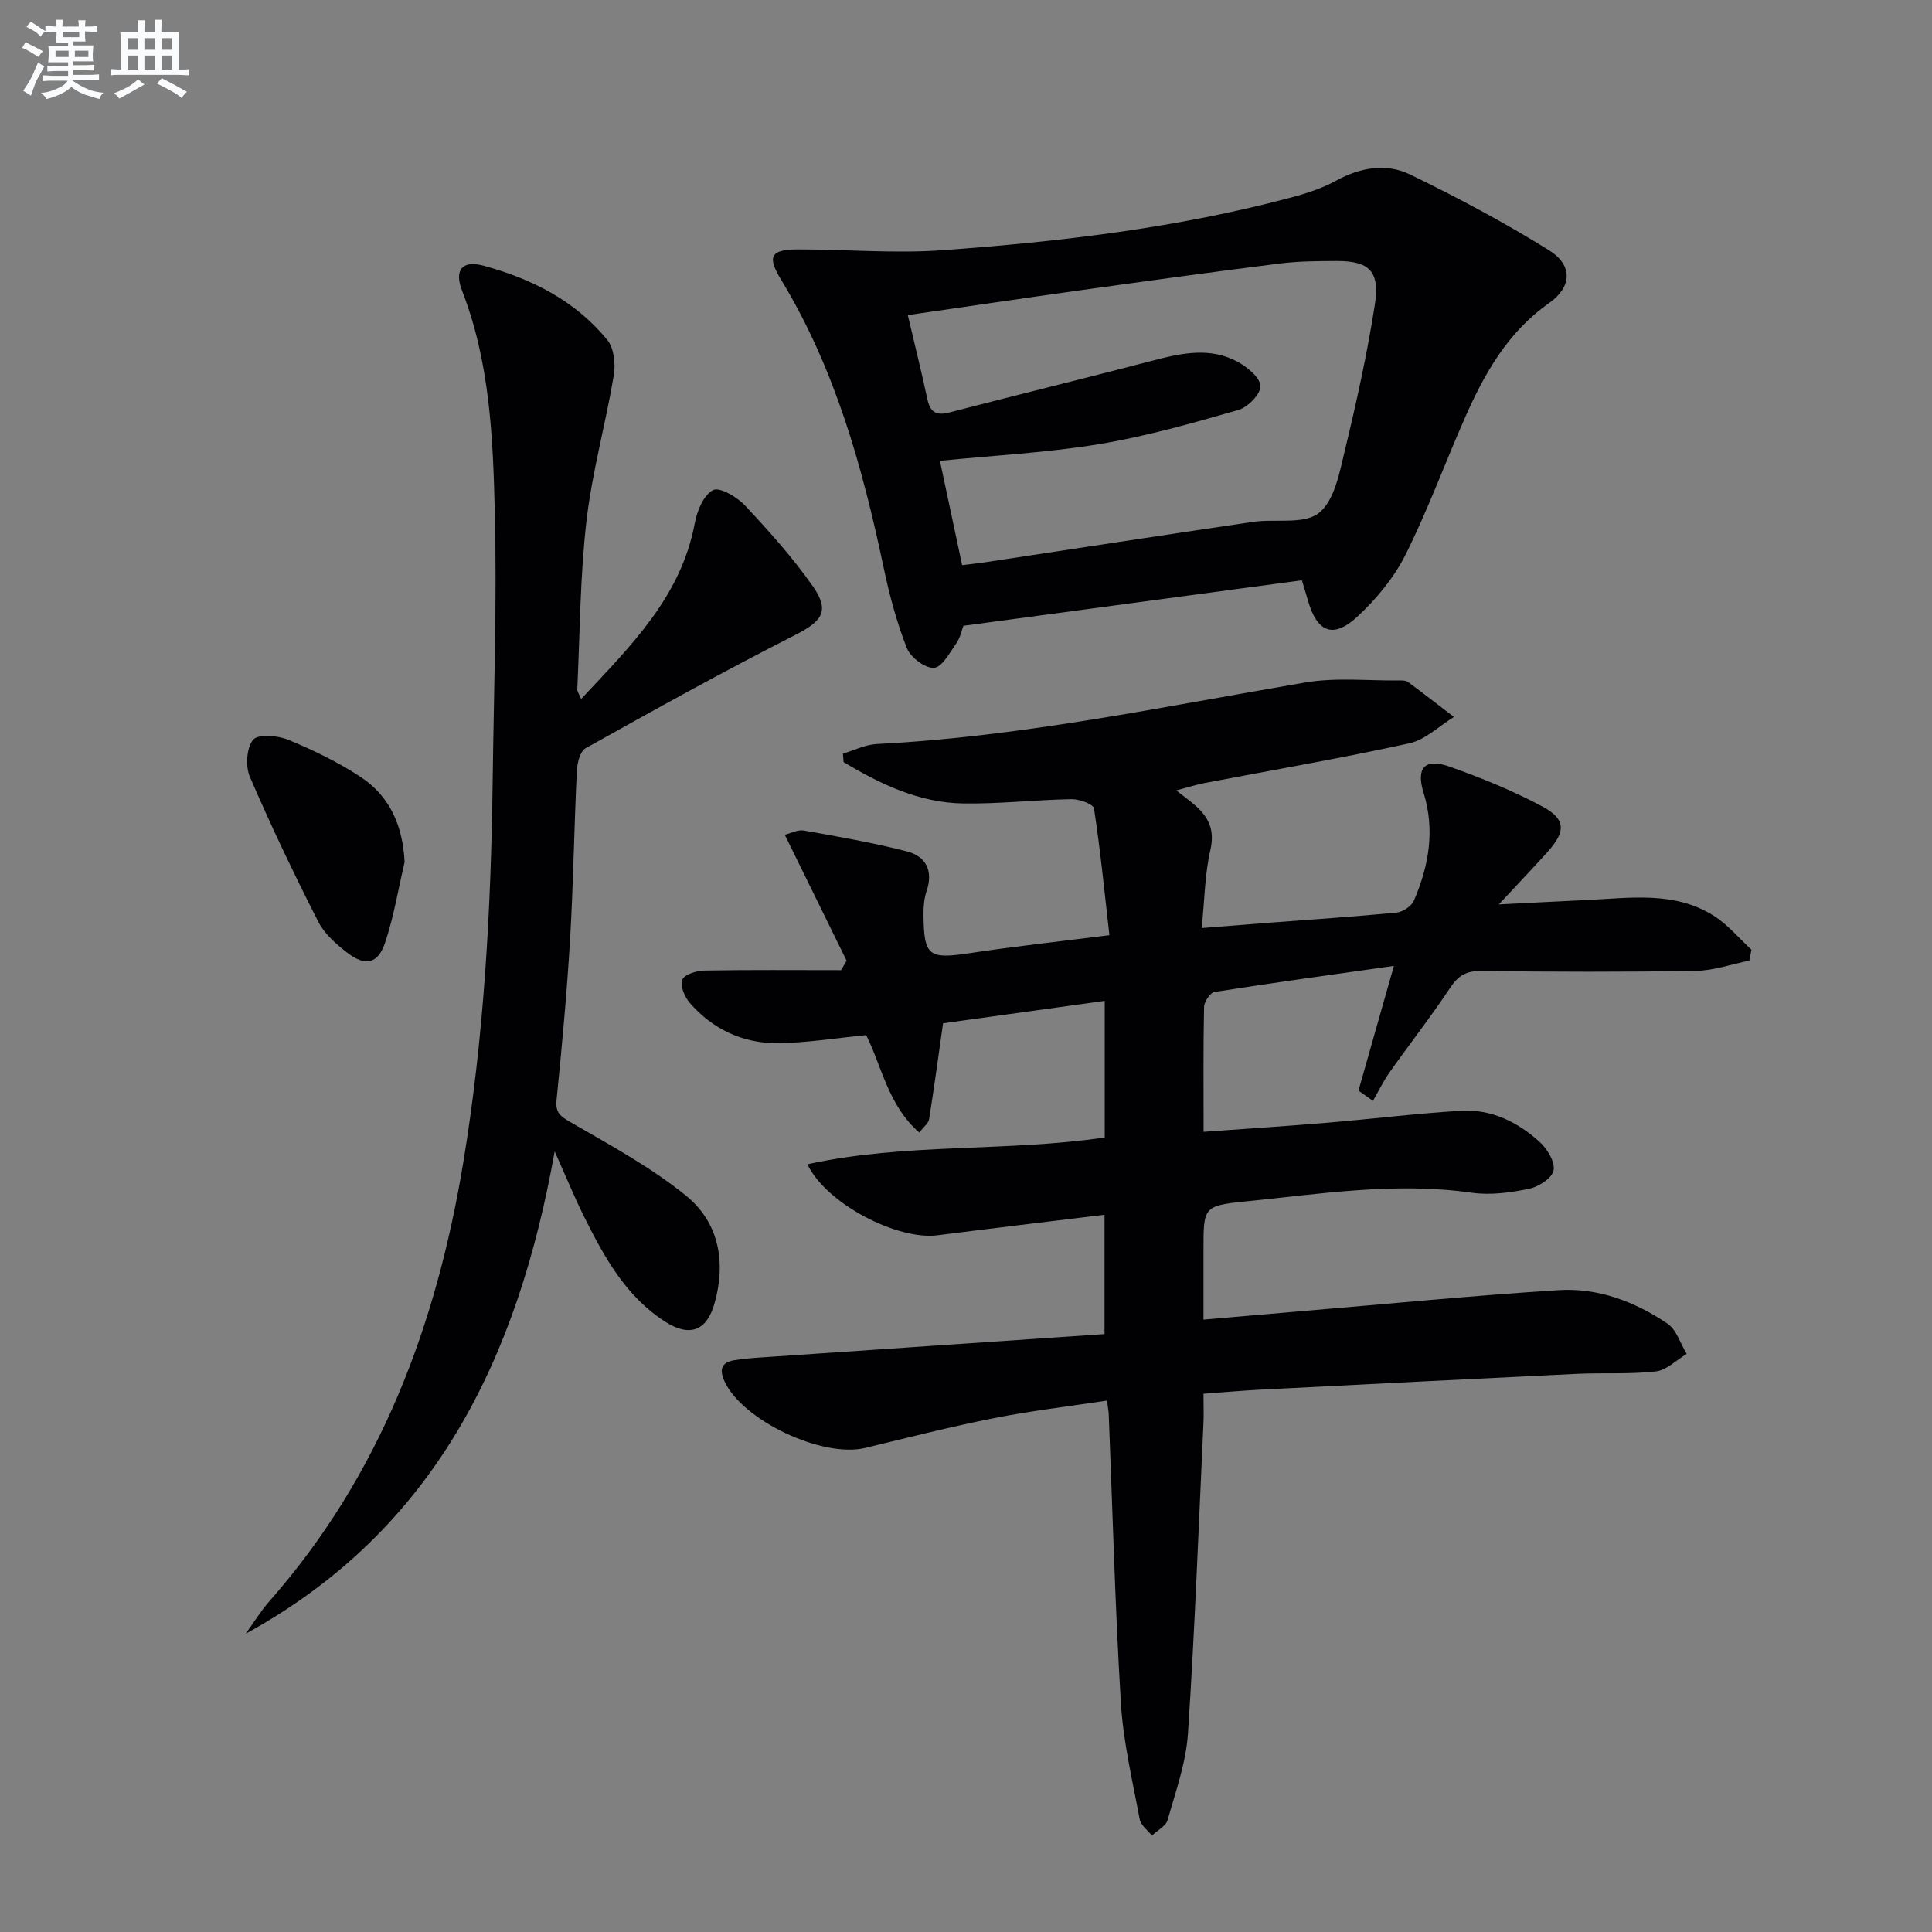
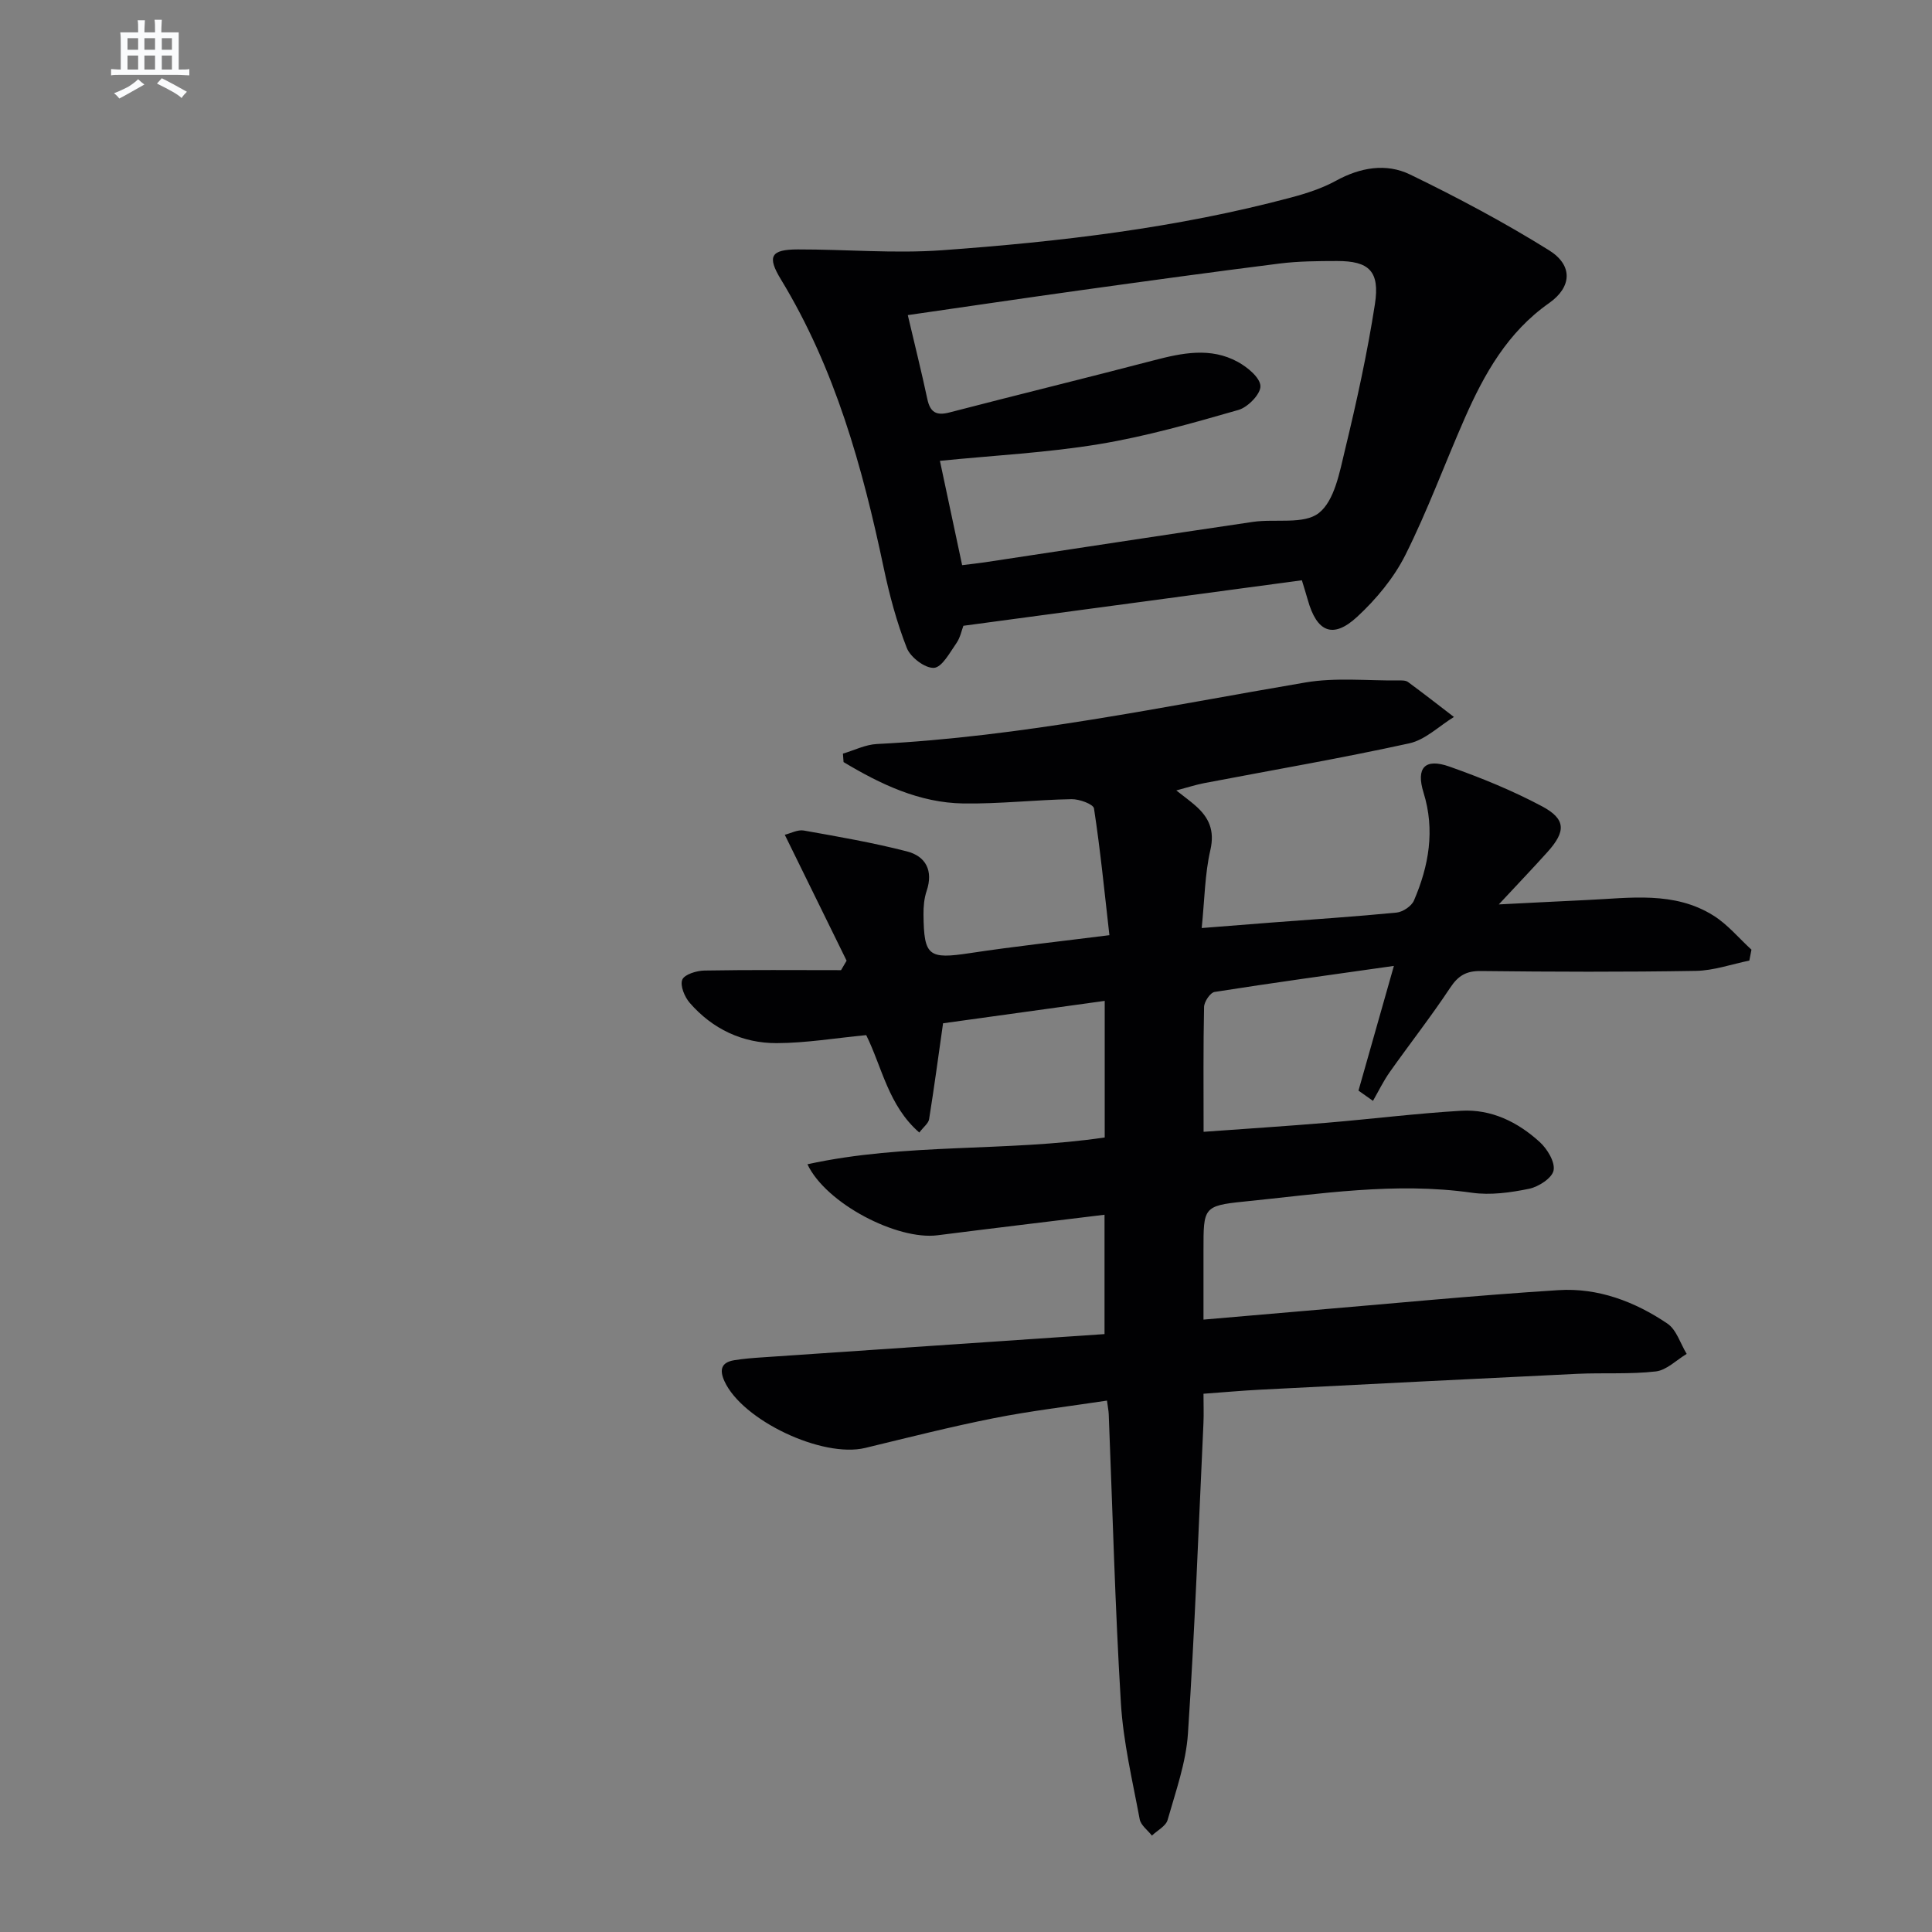
<svg xmlns="http://www.w3.org/2000/svg" enable-background="new 0 0 400 400" viewBox="0 0 400 400">
  <rect x="0" y="0" width="400" height="400" fill="#808080" stroke="none" />
  <g fill="#010103">
-     <path d="m249.17 273.21c7.55-.65 14.46-1.26 21.37-1.84 17.38-1.46 34.74-3.16 52.14-4.26 8.17-.52 15.8 2.37 22.53 6.92 1.89 1.27 2.69 4.14 4 6.28-2.12 1.27-4.15 3.37-6.39 3.63-5.4.62-10.91.24-16.36.5-21.93 1.05-43.85 2.17-65.78 3.29-3.62.19-7.23.52-11.51.83 0 2.27.08 4.2-.01 6.13-1 21.42-1.79 42.85-3.21 64.24-.4 6.03-2.54 11.98-4.21 17.87-.36 1.28-2.13 2.17-3.25 3.24-.87-1.12-2.3-2.14-2.53-3.39-1.49-7.98-3.4-15.97-3.89-24.03-1.21-19.93-1.72-39.9-2.52-59.85-.03-.65-.16-1.3-.36-2.79-7.9 1.2-15.73 2.11-23.43 3.64-8.93 1.77-17.77 4.02-26.63 6.16-8.87 2.14-25.45-5.71-29.14-13.82-1.08-2.37-.66-3.9 2.02-4.34 1.95-.32 3.93-.47 5.91-.6 23.51-1.61 47.03-3.2 70.76-4.81 0-9.19 0-16.94 0-24.71-11.61 1.42-23.1 2.79-34.58 4.25-8.33 1.06-23.07-6.54-26.93-14.7 20.38-4.47 41.09-2.52 61.55-5.55 0-9.22 0-18.47 0-28.28-11.48 1.59-22.74 3.15-33.47 4.64-1.01 7.11-1.87 13.5-2.89 19.86-.13.84-1.1 1.54-2.03 2.76-6.41-5.56-7.73-13.6-10.99-20.17-6.36.61-12.45 1.64-18.53 1.66-7.09.02-13.29-2.92-18-8.33-1.07-1.23-2.05-3.59-1.55-4.81.45-1.1 2.97-1.86 4.59-1.89 9.43-.17 18.86-.08 28.28-.08.38-.65.77-1.31 1.15-1.96-4.19-8.54-8.39-17.08-12.8-26.07 1.21-.29 2.66-1.1 3.93-.88 7.15 1.27 14.32 2.51 21.35 4.32 3.9 1 5.51 3.97 4.09 8.19-.52 1.54-.67 3.26-.65 4.9.09 8.65 1.06 9.26 9.64 7.97 9.17-1.39 18.4-2.39 28.85-3.71-1.02-8.94-1.87-17.62-3.19-26.24-.14-.89-3.04-1.95-4.63-1.92-7.48.13-14.95 1-22.41.89-9.16-.14-17.18-4-24.81-8.57-.04-.58-.09-1.16-.13-1.75 2.34-.69 4.65-1.87 7.02-1.99 29.97-1.51 59.25-7.74 88.72-12.74 6.28-1.07 12.86-.35 19.3-.42.66-.01 1.47-.03 1.95.32 3.21 2.36 6.35 4.81 9.51 7.24-3.07 1.88-5.92 4.73-9.24 5.46-14.09 3.09-28.31 5.53-42.48 8.24-1.71.33-3.39.88-5.76 1.51 1.71 1.35 2.87 2.19 3.94 3.13 2.82 2.46 4.05 5.15 3.11 9.23-1.14 4.93-1.18 10.12-1.79 16.13 5.4-.42 9.96-.79 14.51-1.14 8.62-.66 17.24-1.22 25.84-2.06 1.3-.13 3.09-1.33 3.59-2.49 3.09-7.18 4.4-14.57 1.99-22.34-1.6-5.16.28-7.2 5.38-5.39 6.53 2.31 13.02 4.95 19.12 8.2 5 2.66 5.01 5.2 1.15 9.49-2.99 3.32-6.07 6.55-10.07 10.84 6.84-.34 12.53-.65 18.21-.91 8.94-.4 18.11-1.9 26.26 3.24 2.93 1.84 5.24 4.66 7.84 7.04-.15.75-.29 1.51-.44 2.26-3.69.75-7.37 2.07-11.07 2.13-14.83.25-29.67.2-44.5.03-3.05-.04-4.71.96-6.37 3.47-3.95 5.96-8.37 11.6-12.5 17.44-1.32 1.87-2.33 3.97-3.48 5.97-1-.71-2-1.41-3-2.12 2.3-8.1 4.6-16.2 7.33-25.82-12.92 1.83-25.03 3.49-37.11 5.39-.91.14-2.17 2.02-2.19 3.11-.18 8.3-.1 16.6-.1 25.85 8.83-.64 17.22-1.18 25.58-1.88 9.26-.78 18.49-1.93 27.75-2.48 6.25-.37 11.73 2.34 16.26 6.47 1.57 1.43 3.22 4.15 2.87 5.89-.32 1.59-3.12 3.4-5.1 3.8-3.85.79-7.98 1.36-11.83.81-15.88-2.26-31.54.27-47.21 1.84-8.39.84-8.34 1.33-8.34 10z" />
+     <path d="m249.17 273.21c7.55-.65 14.46-1.26 21.37-1.84 17.38-1.46 34.74-3.16 52.14-4.26 8.17-.52 15.8 2.37 22.53 6.92 1.89 1.27 2.69 4.14 4 6.28-2.12 1.27-4.15 3.37-6.39 3.63-5.4.62-10.91.24-16.36.5-21.93 1.05-43.85 2.17-65.78 3.29-3.62.19-7.23.52-11.51.83 0 2.27.08 4.2-.01 6.13-1 21.42-1.79 42.85-3.21 64.24-.4 6.03-2.54 11.98-4.21 17.87-.36 1.28-2.13 2.17-3.25 3.24-.87-1.12-2.3-2.14-2.53-3.39-1.49-7.98-3.4-15.97-3.89-24.03-1.21-19.93-1.72-39.9-2.52-59.85-.03-.65-.16-1.3-.36-2.79-7.9 1.2-15.73 2.11-23.43 3.64-8.93 1.77-17.77 4.02-26.63 6.16-8.87 2.14-25.45-5.71-29.14-13.82-1.08-2.37-.66-3.9 2.02-4.34 1.95-.32 3.93-.47 5.91-.6 23.51-1.61 47.03-3.2 70.76-4.81 0-9.19 0-16.94 0-24.71-11.61 1.42-23.1 2.79-34.58 4.25-8.33 1.06-23.07-6.54-26.93-14.7 20.38-4.47 41.09-2.52 61.55-5.55 0-9.22 0-18.47 0-28.28-11.48 1.59-22.74 3.15-33.47 4.64-1.01 7.11-1.87 13.5-2.89 19.86-.13.84-1.1 1.54-2.03 2.76-6.41-5.56-7.73-13.6-10.99-20.17-6.36.61-12.45 1.64-18.53 1.66-7.09.02-13.29-2.92-18-8.33-1.07-1.23-2.05-3.59-1.55-4.81.45-1.1 2.97-1.86 4.59-1.89 9.43-.17 18.86-.08 28.28-.08.38-.65.77-1.31 1.15-1.96-4.19-8.54-8.39-17.08-12.8-26.07 1.21-.29 2.66-1.1 3.93-.88 7.15 1.27 14.32 2.51 21.35 4.32 3.9 1 5.51 3.97 4.09 8.19-.52 1.54-.67 3.26-.65 4.9.09 8.65 1.06 9.26 9.64 7.97 9.17-1.39 18.4-2.39 28.85-3.71-1.02-8.94-1.87-17.62-3.19-26.24-.14-.89-3.04-1.95-4.63-1.92-7.48.13-14.95 1-22.41.89-9.16-.14-17.18-4-24.81-8.57-.04-.58-.09-1.16-.13-1.75 2.34-.69 4.65-1.87 7.02-1.99 29.97-1.51 59.25-7.74 88.72-12.74 6.28-1.07 12.86-.35 19.3-.42.66-.01 1.47-.03 1.95.32 3.21 2.36 6.35 4.81 9.51 7.24-3.07 1.88-5.92 4.73-9.24 5.46-14.09 3.09-28.31 5.53-42.48 8.24-1.71.33-3.39.88-5.76 1.51 1.71 1.35 2.87 2.19 3.94 3.13 2.82 2.46 4.05 5.15 3.11 9.23-1.14 4.93-1.18 10.12-1.79 16.13 5.4-.42 9.96-.79 14.51-1.14 8.62-.66 17.24-1.22 25.84-2.06 1.3-.13 3.09-1.33 3.59-2.49 3.09-7.18 4.4-14.57 1.99-22.34-1.6-5.16.28-7.2 5.38-5.39 6.53 2.31 13.02 4.95 19.12 8.2 5 2.66 5.01 5.2 1.15 9.49-2.99 3.32-6.07 6.55-10.07 10.84 6.84-.34 12.53-.65 18.21-.91 8.94-.4 18.11-1.9 26.26 3.24 2.93 1.84 5.24 4.66 7.84 7.04-.15.75-.29 1.51-.44 2.26-3.69.75-7.37 2.07-11.07 2.13-14.83.25-29.67.2-44.5.03-3.05-.04-4.71.96-6.37 3.47-3.95 5.96-8.37 11.6-12.5 17.44-1.32 1.87-2.33 3.97-3.48 5.97-1-.71-2-1.41-3-2.12 2.3-8.1 4.6-16.2 7.33-25.82-12.92 1.83-25.03 3.49-37.11 5.39-.91.14-2.17 2.02-2.19 3.11-.18 8.3-.1 16.6-.1 25.85 8.83-.64 17.22-1.18 25.58-1.88 9.26-.78 18.49-1.93 27.75-2.48 6.25-.37 11.73 2.34 16.26 6.47 1.57 1.43 3.22 4.15 2.87 5.89-.32 1.59-3.12 3.4-5.1 3.8-3.85.79-7.98 1.36-11.83.81-15.88-2.26-31.54.27-47.21 1.84-8.39.84-8.34 1.33-8.34 10" />
    <path d="m269.54 120.14c-23.51 3.16-46.54 6.25-70.08 9.42-.36.93-.64 2.44-1.44 3.59-1.37 1.95-2.98 5.01-4.65 5.12-1.84.12-4.86-2.17-5.62-4.1-2.1-5.34-3.6-10.97-4.79-16.6-4.4-20.88-10.06-41.27-21.28-59.72-2.91-4.78-2.11-6.2 3.5-6.21 9.96-.02 19.97.88 29.87.17 24.35-1.76 48.59-4.6 72.26-10.92 3.19-.85 6.43-1.9 9.31-3.48 5.02-2.75 10.37-3.68 15.32-1.28 9.82 4.76 19.5 9.91 28.76 15.68 5.01 3.12 4.75 7.62.01 10.95-8.57 6.02-13.41 14.64-17.46 23.85-4.15 9.43-7.69 19.14-12.3 28.33-2.39 4.75-6.05 9.15-9.98 12.78-5.01 4.62-8.35 3.16-10.22-3.56-.36-1.28-.76-2.52-1.21-4.02zm-70.34-3.13c2.01-.25 3.32-.39 4.62-.58 18.53-2.8 37.05-5.65 55.58-8.38 4.64-.68 10.58.6 13.67-1.85 3.24-2.57 4.28-8.43 5.4-13.07 2.41-9.97 4.62-20.02 6.19-30.15 1.06-6.85-1.22-8.95-7.85-8.94-3.99.01-8.01.03-11.95.53-13.82 1.74-27.61 3.64-41.41 5.56-11.64 1.62-23.26 3.35-35.5 5.11 1.44 6.15 2.84 11.73 4.04 17.36.58 2.73 1.82 3.51 4.56 2.8 14.09-3.66 28.23-7.11 42.31-10.79 5.89-1.54 11.78-2.77 17.42.32 1.99 1.09 4.61 3.24 4.68 5 .06 1.64-2.59 4.38-4.54 4.94-9.51 2.73-19.09 5.47-28.83 7.08-10.75 1.78-21.7 2.33-32.99 3.46 1.54 7.21 3.01 14.14 4.6 21.6z" />
-     <path d="m120.32 144.72c10.24-10.98 20.68-21.11 23.53-36.42.47-2.53 1.83-5.83 3.78-6.83 1.35-.7 4.97 1.42 6.61 3.18 4.98 5.32 9.89 10.79 14.06 16.74 3.61 5.16 1.86 7.27-3.75 10.12-14.63 7.42-28.98 15.41-43.31 23.4-1.14.64-1.73 3.05-1.81 4.67-.56 11.63-.72 23.28-1.4 34.9-.66 11.1-1.69 22.17-2.8 33.23-.27 2.72.8 3.42 2.97 4.67 8.14 4.71 16.53 9.26 23.79 15.14 6.82 5.52 8.37 13.67 5.96 22.28-1.59 5.67-5.07 7.11-10.14 3.9-8.21-5.21-12.7-13.43-16.88-21.8-1.97-3.96-3.65-8.06-6.09-13.52-7.65 42.93-24.87 78.44-63.98 99.87 1.64-2.26 3.1-4.67 4.93-6.75 22.96-26.06 34.56-57.12 40.13-90.84 4.32-26.14 5.74-52.51 6.08-78.96.24-18.47.89-36.95.45-55.4-.37-15.56-1-31.23-6.78-46.1-1.67-4.29.02-6.39 4.44-5.19 9.92 2.69 19 7.24 25.62 15.37 1.4 1.72 1.75 4.99 1.35 7.33-1.69 10.09-4.49 20.03-5.66 30.17-1.33 11.53-1.35 23.21-1.9 34.83-.03.43.32.87.8 2.01z" />
-     <path d="m83.77 178.48c-1.32 5.61-2.23 11.35-4.07 16.77-1.47 4.32-4.08 4.86-7.74 2.05-2.33-1.79-4.78-3.93-6.07-6.47-5.02-9.87-9.8-19.87-14.17-30.03-.93-2.17-.68-5.97.69-7.64 1.01-1.22 5.05-.9 7.22-.01 5.17 2.12 10.29 4.6 14.96 7.66 6.13 4.01 8.8 10.14 9.18 17.67z" />
  </g>
-   <path d="m6.8 9.5c.6.3 1.3.7 2.1 1.1-.4.4-.7.8-.9 1.2-.7-.4-1.3-.8-1.8-1.1s-1.1-.6-1.6-.8c.2-.4.5-.8.7-1.2.4.2.8.5 1.5.8zm.9 6.9c-.3.6-.5 1.1-.7 1.7s-.4 1.1-.6 1.7c-.6-.4-1.1-.7-1.6-1 .7-1 1.2-1.8 1.5-2.4.3-.5.6-1.1.8-1.7.3-.6.5-1.2.8-1.8.3.3.8.6 1.3.8-.7 1.3-1.2 2.2-1.5 2.7zm.1-11c.4.3 1 .7 1.7 1.1-.5.2-.8.6-1.1 1.1-.5-.6-1-1-1.4-1.2s-.9-.6-1.5-.8c.2-.4.5-.7.9-1.1.5.3.9.6 1.4.9zm10.5 13.1c1 .4 2 .6 3.1.7-.4.4-.7.8-.8 1.3-.9-.2-1.9-.6-3-.9-1-.4-2-.9-2.8-1.6-.5.4-1.1.9-1.9 1.3s-1.9.9-3.3 1.2c-.1-.3-.5-.8-1.1-1.3 1 0 2.1-.3 3.2-.8 1.2-.5 1.9-1 2.3-1.7h-3.2c-.4 0-1 0-2 .1v-1.2c1 0 1.7.1 2 .1h3.3v-1h-2.3c-.2 0-.9 0-2 .1v-1.2c1.2 0 1.9.1 2 .1h2.3v-.8h-4.1c0-.7.1-1.2.1-1.6 0-.5 0-1.1-.1-1.8h4.1v-.7h-2.5c0-.6.1-1.1.1-1.6v-.6h-.5c-.4 0-1 0-1.8.1v-1.3c1.2 0 1.9.1 2.1.1h.2c0-.3 0-.8-.1-1.4h1.4c0 .6-.1 1-.1 1.4h3.4c0-.4 0-.8-.1-1.3h1.5c0 .4-.1.9-.1 1.3.7 0 1.5 0 2.5-.1v1.2c-1 0-1.8-.1-2.5-.1v.6c0 .3 0 .8.1 1.5h-2.5v.8h4.1c0 .8-.1 1.3-.1 1.8s0 1 .1 1.5h-4.1v.8h1.4c.8 0 1.8 0 2.9-.1v1.2c-1 0-1.9-.1-2.8-.1h-1.5v1h3.2c.3 0 1 0 2.1-.1v1.2c-1.1 0-1.8-.1-2.1-.1h-3.4l-.1.1c1.4 1 2.4 1.5 3.4 1.9zm-4.1-6.7v-1.3h-2.7v1.3zm2.2-4.1v-1.1h-3.4v1.1zm1.9 4.1v-1.3h-2.8v1.3z" fill="#fafbfc" />
  <path d="m37 6.7v2.3 5.4c1 0 1.8 0 2.2-.1v1.3c-.6 0-1.5-.1-2.5-.1h-11.9c-.7 0-1.3 0-1.8.1v-1.3c.5 0 1.1.1 2 .1v-5.2c0-1 0-1.8-.1-2.5h3.7c0-1.3 0-2.1-.1-2.5h1.5c0 .4-.1 1.3-.1 2.5h2.2c0-1.2 0-2.1-.1-2.6h1.5c0 .4-.1 1.3-.1 2.6zm-12.3 13.7c-.3-.4-.7-.8-1.1-1.1 1.1-.4 2.1-.9 2.9-1.3.8-.5 1.5-1 2.1-1.6.4.4.9.8 1.3 1.1-2.5 1.4-4.2 2.4-5.2 2.9zm3.9-10.1v-2.4h-2.2v2.4zm0 4.1v-2.9h-2.2v2.9zm3.5-4.1v-2.4h-2.2v2.4zm0 4.1v-2.9h-2.2v2.9zm.4 2.9 1-1.1c.6.3 1.4.7 2.5 1.3s2 1.1 2.7 1.5c-.4.4-.8.8-1.1 1.3-.8-.8-2.5-1.7-5.1-3zm3.1-7v-2.4h-2.1v2.4zm0 4.1v-2.9h-2.1v2.9z" fill="#fafbfc" />
</svg>